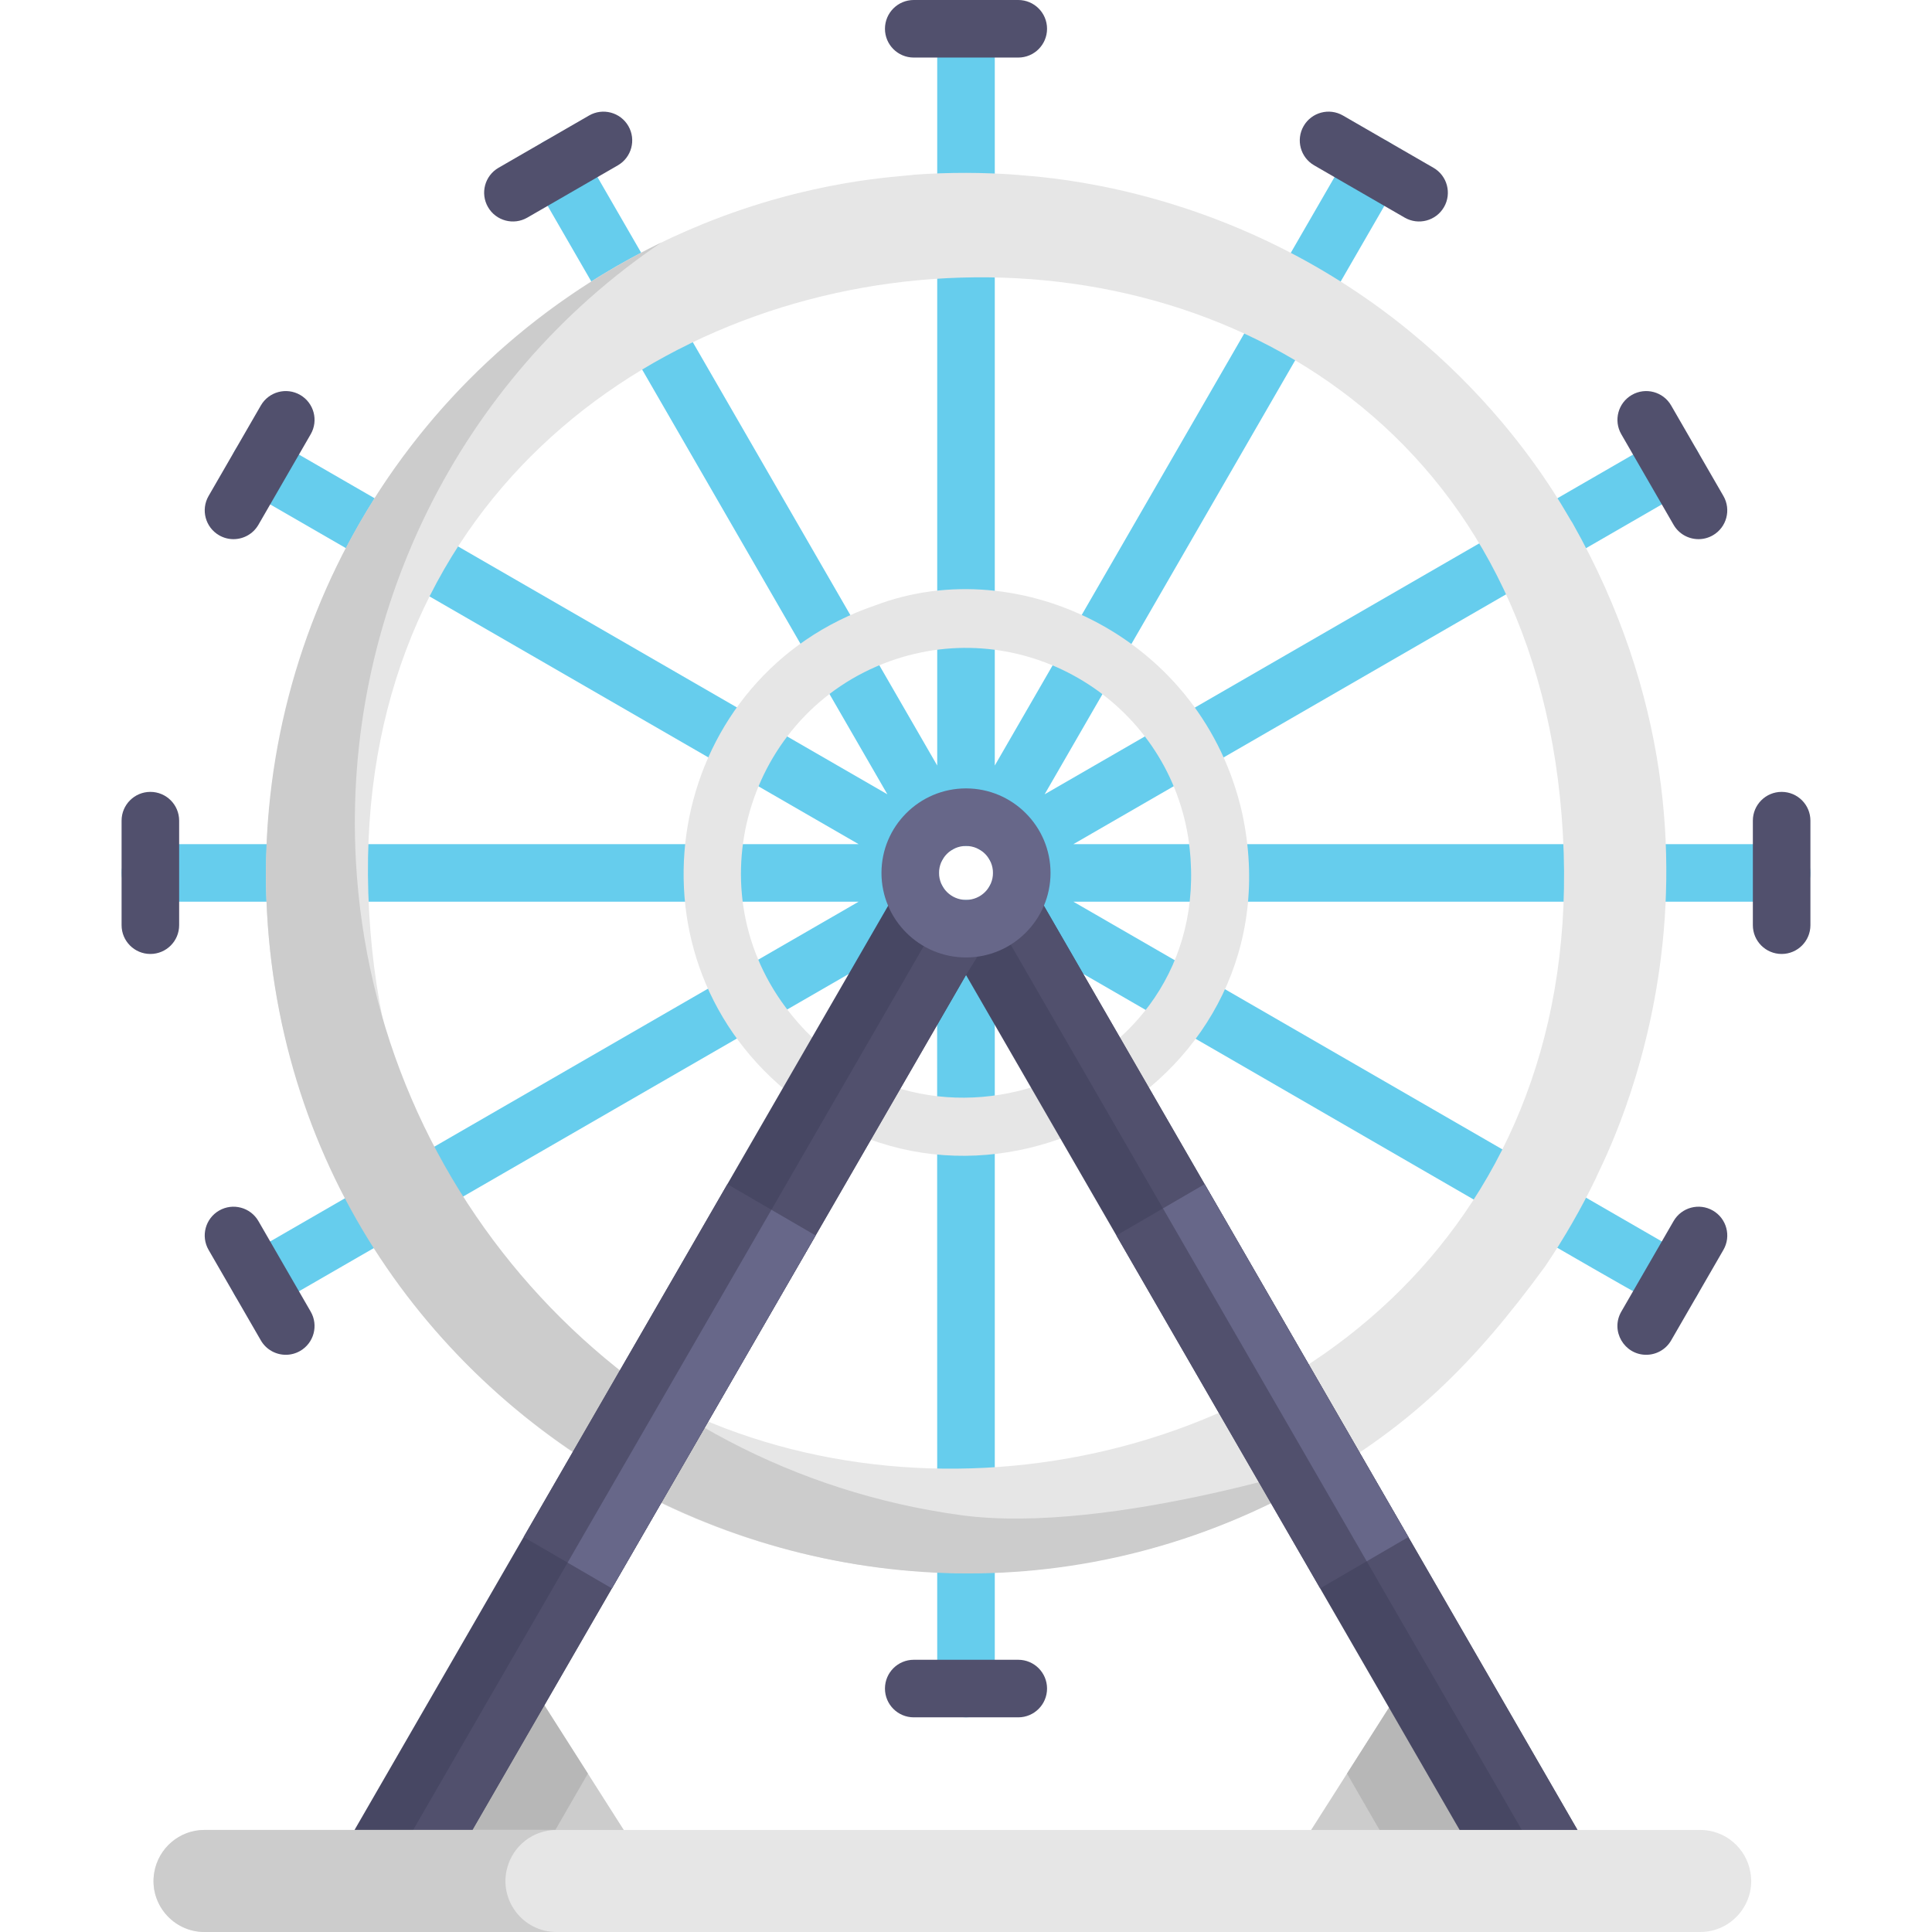
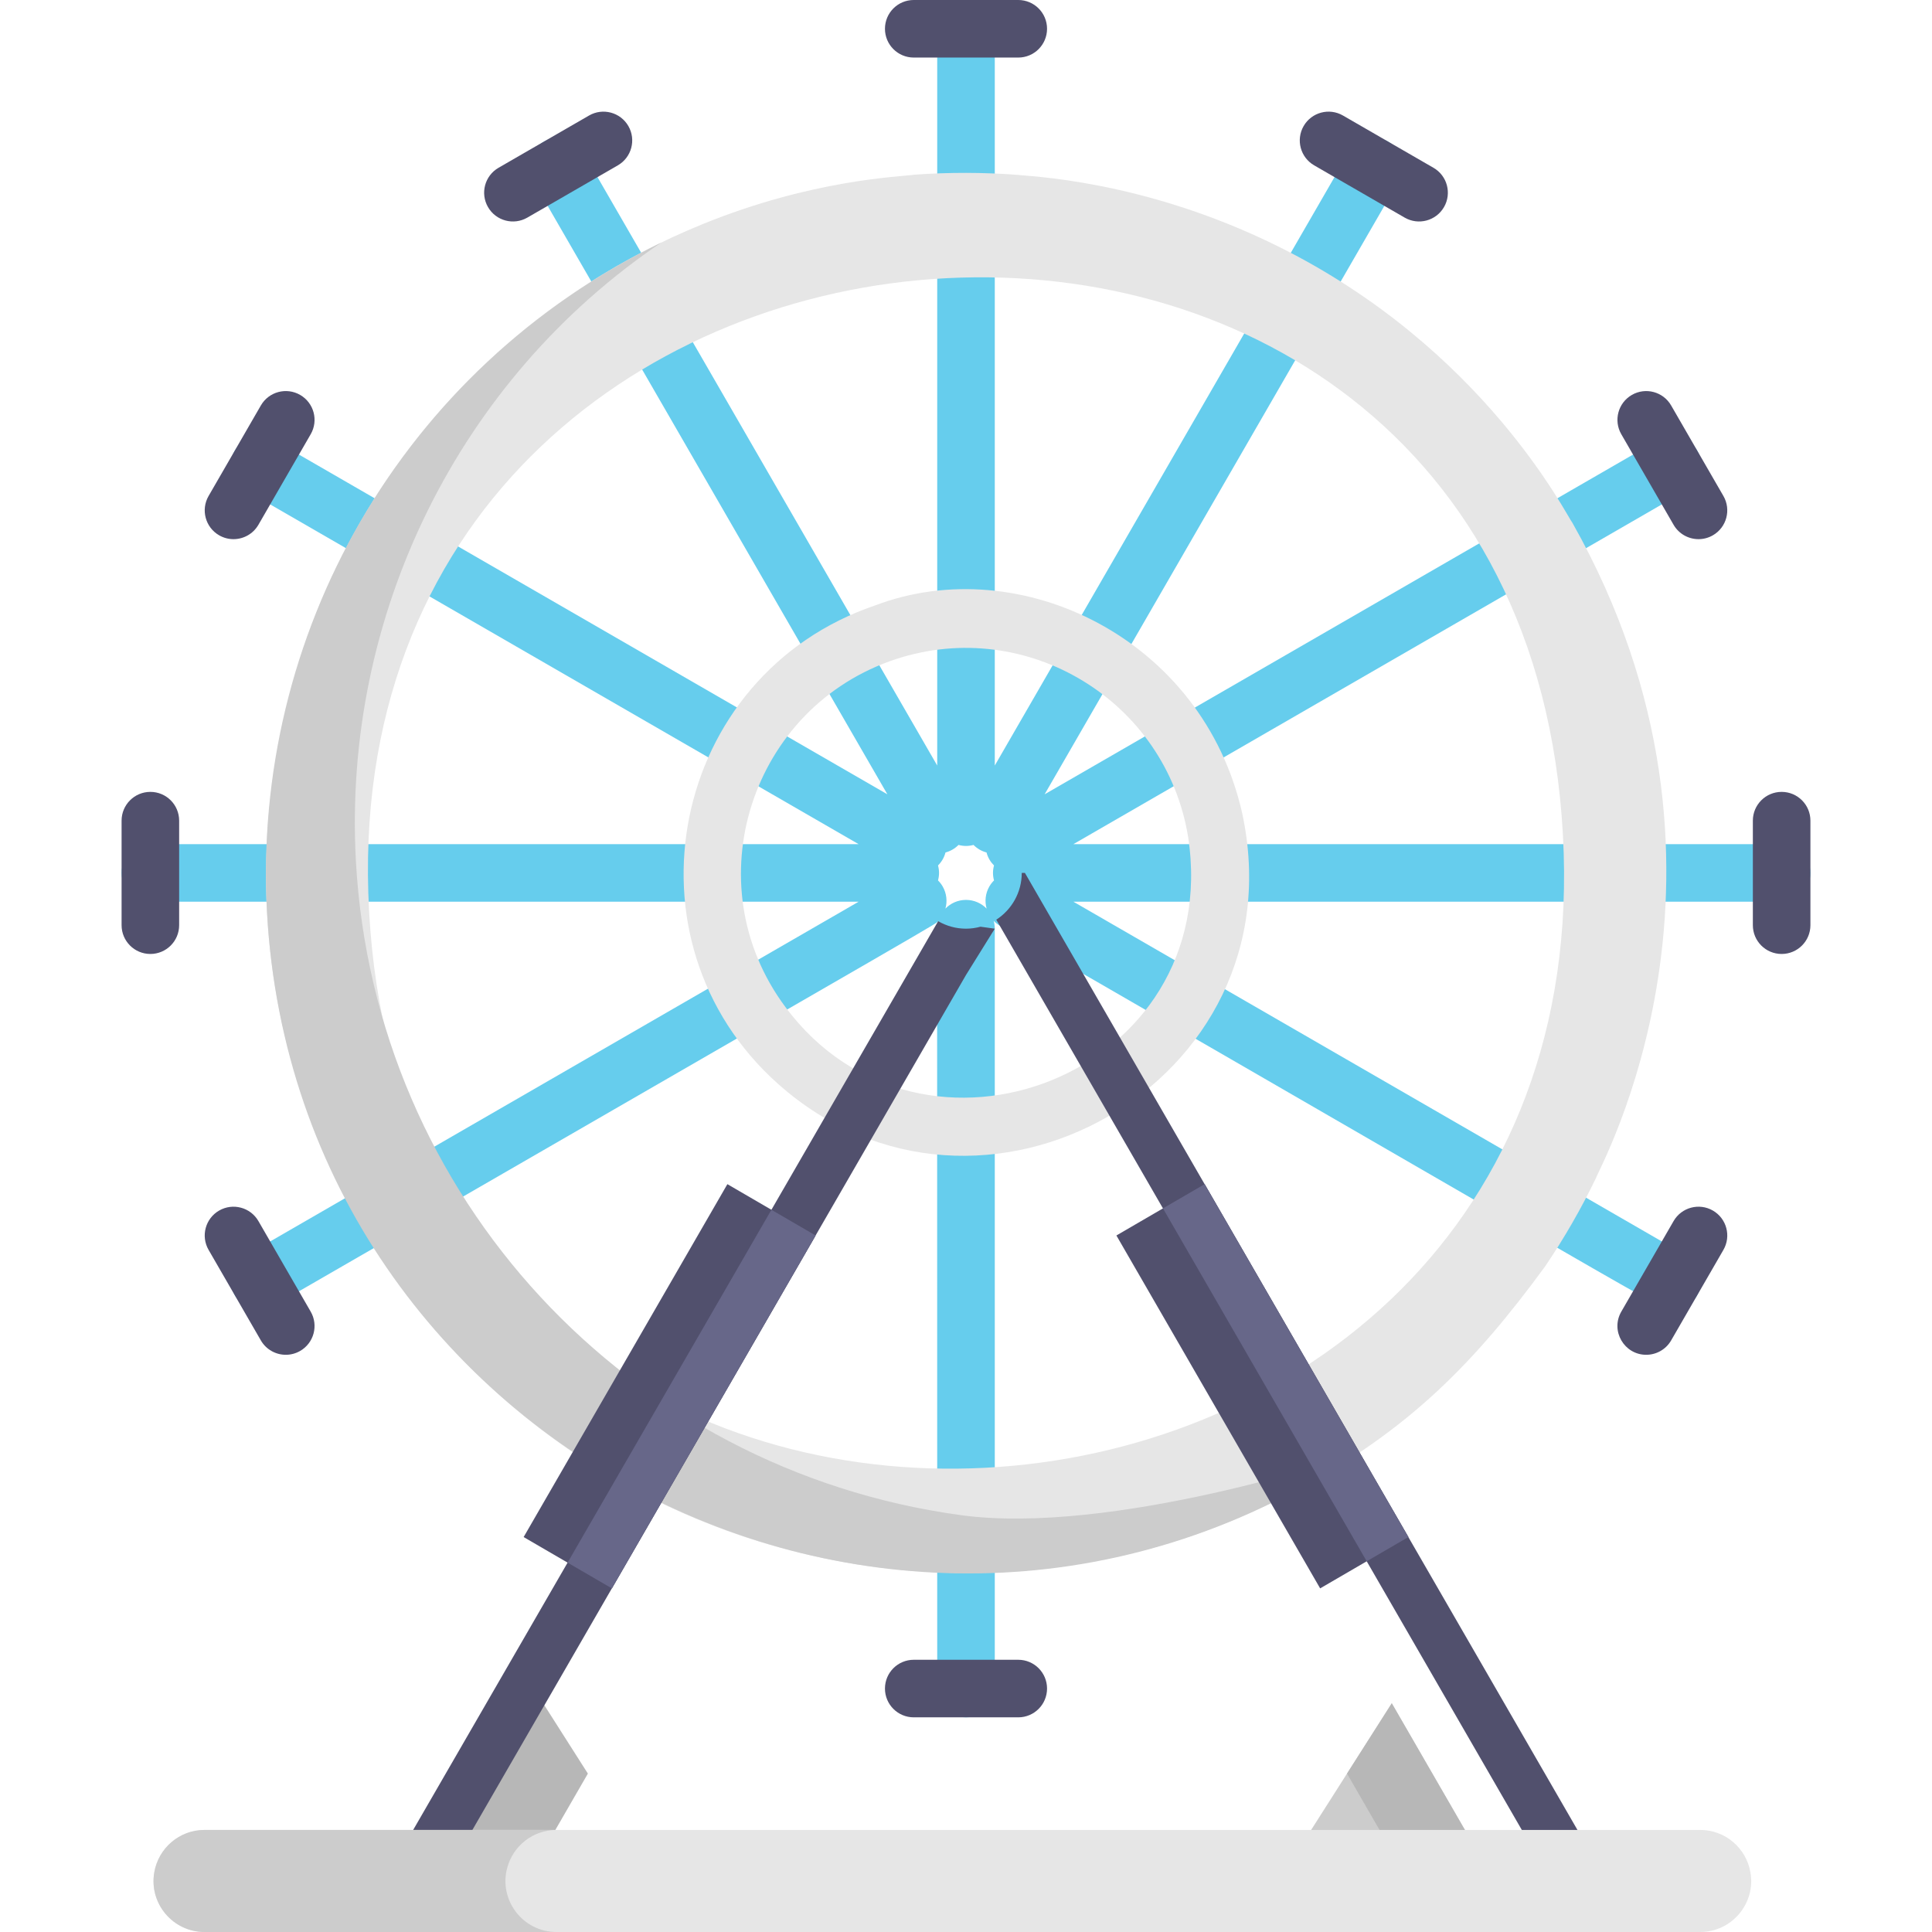
<svg xmlns="http://www.w3.org/2000/svg" version="1.1" id="Capa_1" x="0px" y="0px" viewBox="0 0 512.001 512.001" style="enable-background:new 0 0 512.001 512.001;" xml:space="preserve">
-   <polygon style="fill:#CCCCCC;" points="122.409,488.658 143.929,451.384 167.66,488.658 " />
  <polygon style="fill:#B7B7B7;" points="145.034,488.658 122.409,488.658 143.929,451.384 155.794,470.021 " />
  <polygon style="fill:#CCCCCC;" points="390.357,488.658 368.837,451.384 345.106,488.658 " />
  <polygon style="fill:#B7B7B7;" points="367.731,488.658 390.357,488.658 368.837,451.384 356.971,470.021 " />
  <path style="fill:#66CDED;" d="M472.153,223.708c-4.878,0-175.871,0.001-187.691,0.001l86.785-50.105  c0.002-0.001,0.003-0.001,0.004-0.002l75.756-43.738c3.648-2.106,4.898-6.771,2.791-10.418c-2.106-3.648-6.771-4.896-10.418-2.792  c-17.632,10.18-135.261,78.093-162.543,93.844c0.278-0.482,89.807-155.551,93.844-162.543c2.106-3.648,0.857-8.312-2.792-10.418  c-3.648-2.106-8.312-0.857-10.418,2.792c-10.308,17.854-78.187,135.423-93.845,162.544v-91.608c0-32.073,0-64.005,0-96.082  c0-4.212-3.415-7.627-7.627-7.627c-4.212,0-7.627,3.414-7.627,7.627c0,32.094,0,64.015,0,96.082v91.608l-45.937-79.565  c-0.001-0.002-0.002-0.003-0.002-0.005l-47.905-82.974c-2.106-3.648-6.771-4.897-10.418-2.792  c-3.648,2.106-4.898,6.771-2.791,10.418c10.416,18.042,78.076,135.233,93.844,162.543c-5.327-3.075-141.473-81.679-162.543-93.844  c-3.648-2.105-8.312-0.857-10.418,2.792c-2.106,3.647-0.856,8.312,2.792,10.418c18.033,10.411,135.693,78.342,162.545,93.845  c-0.06,0-184.97-0.001-187.691-0.001c-4.212,0-7.627,3.414-7.627,7.627c0,4.213,3.415,7.627,7.627,7.627  c13.348,0,158.755,0.001,187.689,0.001c-19.795,11.428-147.177,84.973-162.543,93.844c-3.648,2.106-4.898,6.771-2.792,10.418  c2.112,3.659,6.78,4.891,10.418,2.792C259.498,238.123,247.496,245.24,248.666,244.04c-0.455,1.613-0.292-12.348-0.292,203.449  c0,4.212,3.415,7.627,7.627,7.627c4.212,0,7.627-3.414,7.627-7.627c0-39.183,0-163.486,0-201.377c0-0.719-0.106-1.412-0.292-2.071  c0.478,0.491,1.025,0.929,1.648,1.289C451.401,352.956,440.23,347.039,443.187,347.039c7.783,0,10.558-10.342,3.82-14.232  l-67.122-38.753l-0.001-0.001l-95.42-55.091c14.823,0,165.111-0.001,187.689-0.001c4.212,0,7.627-3.414,7.627-7.627  C479.78,227.122,476.365,223.708,472.153,223.708z M256.001,238.484c-2.141,0-4.073,0.885-5.458,2.305  c0.538-1.91,0.338-4.025-0.732-5.879c-0.345-0.597-0.763-1.122-1.229-1.586c0.171-0.635,0.271-1.299,0.271-1.988  c0-0.687-0.099-1.349-0.269-1.982c0.467-0.465,0.882-0.996,1.227-1.593c0.343-0.594,0.588-1.215,0.757-1.847  c0.637-0.169,1.262-0.424,1.86-0.769c0.597-0.345,1.122-0.763,1.587-1.229c1.337,0.36,2.636,0.361,3.975,0  c0.976,0.979,2.136,1.649,3.447,1.998c0.368,1.377,1.052,2.512,1.983,3.44c-0.17,0.633-0.269,1.296-0.269,1.982  c0,0.689,0.1,1.353,0.271,1.988c-0.466,0.464-0.884,0.989-1.228,1.586c-1.07,1.854-1.27,3.97-0.732,5.879  C260.074,239.369,258.142,238.484,256.001,238.484z" />
  <path style="fill:#E6E6E6;" d="M416.704,138.553L416.704,138.553c-1.512-1.835-23.467-46.371-78.361-73.439  c-35.768-17.652-66.381-18.381-68.818-18.784l0,0c-8.97-0.669-18.009-0.692-27.047-0.046l0,0c-3.99,0.589-27.047,1.208-56.32,13.133  c-42.325,17.225-77.018,49.385-97.137,91.127l0,0c-0.464,1.394-21.087,39.756-18.258,91.27c1.623,29.343,9.774,56.177,24.537,82.303  l0,0l0.001,0.001c50.199,86.947,160.835,118.147,249.013,70.417c28.92-15.667,46.235-33.05,65.186-58.963l0,0  c5.078-7.504,9.578-15.344,13.484-23.446l0,0C423.367,310.239,468.556,230.302,416.704,138.553z M414.399,226.069  c6.438,204.549-309.876,226.375-316.797,10.536C91.167,31.845,407.456,10.508,414.399,226.069z" />
  <path style="fill:#CCCCCC;" d="M254.66,401.536c-88.258-12.06-155.427-84.393-160.341-173.323  c-3.579-65.165,27.219-127.661,80.935-163.937C106.146,97.938,66.726,168.335,70.761,241.814  c7.915,143.216,169.603,223.971,289.544,142.98C356.988,386.41,294.316,406.94,254.66,401.536z" />
  <path style="fill:#E6E6E6;" d="M329.208,215.578c-10.425-46.438-58.899-69.636-97.145-55.186  c-54.485,18.436-68.607,88.883-25.778,126.934C259.543,334.65,344.571,287.001,329.208,215.578z M208.152,266.887  c-24.457-32.836-9.049-79.708,29.394-92.252c34.676-11.283,71.479,11.082,77.327,47.206  C324.448,284.837,244.359,315.673,208.152,266.887z" />
-   <path style="fill:#474763;" d="M124.604,485.969l131.397-227.587l131.398,227.587h31.231L271.616,231.335h-0.841  c0,8.16-6.615,14.775-14.775,14.775c-8.16,0-14.775-6.615-14.775-14.775h-0.841L93.372,485.969H124.604z" />
  <g>
    <path style="fill:#51506D;" d="M271.616,231.335h-0.841c0,5.198-2.69,9.76-6.749,12.394l139.858,242.24h14.745L271.616,231.335z" />
    <path style="fill:#51506D;" d="M269.852,455.114h-27.701c-4.212,0-7.627-3.414-7.627-7.627s3.415-7.627,7.627-7.627h27.701   c4.212,0,7.627,3.414,7.627,7.627C277.478,451.7,274.064,455.114,269.852,455.114z" />
    <path style="fill:#51506D;" d="M129.325,54.881c-2.106-3.647-0.857-8.312,2.791-10.418l23.99-13.851   c3.645-2.105,8.312-0.856,10.418,2.791s0.857,8.312-2.791,10.418l-23.99,13.851C136.119,59.765,131.444,58.552,129.325,54.881z" />
    <path style="fill:#51506D;" d="M61.875,142.882c-1.294,0-2.605-0.33-3.806-1.023c-3.648-2.106-4.898-6.771-2.791-10.418   l13.851-23.99c2.106-3.648,6.77-4.898,10.418-2.792c3.648,2.106,4.898,6.771,2.791,10.418l-13.851,23.99   C67.074,141.515,64.511,142.882,61.875,142.882z" />
    <path style="fill:#51506D;" d="M436.262,359.034c-5.815,0-9.546-6.335-6.598-11.441l13.851-23.99   c2.106-3.648,6.77-4.897,10.418-2.791c3.648,2.106,4.898,6.771,2.791,10.418l-13.851,23.99   C441.461,357.667,438.897,359.034,436.262,359.034z" />
    <path style="fill:#51506D;" d="M39.849,252.812c-4.212,0-7.627-3.414-7.627-7.627v-27.701c0-4.213,3.415-7.627,7.627-7.627   s7.627,3.414,7.627,7.627v27.701C47.476,249.398,44.061,252.812,39.849,252.812z" />
    <path style="fill:#51506D;" d="M472.153,252.812c-4.212,0-7.627-3.414-7.627-7.627v-27.701c0-4.213,3.415-7.627,7.627-7.627   s7.627,3.414,7.627,7.627v27.701C479.78,249.398,476.365,252.812,472.153,252.812z" />
    <path style="fill:#51506D;" d="M75.74,359.034c-2.636,0-5.199-1.367-6.612-3.814l-13.851-23.99   c-2.106-3.647-0.857-8.312,2.791-10.418c3.647-2.104,8.312-0.857,10.418,2.791l13.851,23.99c2.106,3.648,0.857,8.312-2.791,10.418   C78.345,358.704,77.034,359.034,75.74,359.034z" />
    <path style="fill:#51506D;" d="M450.126,142.882c-2.636,0-5.199-1.367-6.612-3.814l-13.851-23.99   c-2.106-3.648-0.857-8.312,2.791-10.418c3.647-2.105,8.312-0.857,10.418,2.792l13.851,23.99c2.106,3.647,0.857,8.312-2.791,10.418   C452.731,142.552,451.42,142.882,450.126,142.882z" />
    <path style="fill:#51506D;" d="M372.259,57.672l-23.99-13.851c-3.648-2.106-4.898-6.771-2.792-10.418   c2.106-3.648,6.77-4.898,10.418-2.791l23.99,13.851c3.648,2.106,4.898,6.771,2.792,10.418   C380.564,58.54,375.896,59.772,372.259,57.672z" />
    <path style="fill:#51506D;" d="M269.852,15.254h-27.701c-4.212,0-7.627-3.414-7.627-7.627c0-4.212,3.415-7.627,7.627-7.627h27.701   c4.212,0,7.627,3.414,7.627,7.627C277.478,11.84,274.064,15.254,269.852,15.254z" />
    <polygon style="fill:#51506D;" points="373.231,407.337 319.237,313.816 295.858,327.416 349.852,420.938  " />
  </g>
  <polygon style="fill:#676789;" points="308.199,320.237 362.194,413.758 373.231,407.337 319.237,313.816 " />
  <g>
    <path style="fill:#51506D;" d="M259.846,245.587c-1.228,0.331-2.513,0.523-3.845,0.523c-2.692,0-5.208-0.732-7.381-1.989   L108.906,485.969h15.697l131.398-227.587l7.627-12.272L259.846,245.587z" />
    <polygon style="fill:#51506D;" points="138.77,407.337 192.765,313.816 216.144,327.416 162.149,420.938  " />
  </g>
  <g>
    <path style="fill:#676789;" d="M204.435,320.605l-54.018,93.508l11.732,6.825c12.466-21.592,42.466-73.553,53.995-93.521   L204.435,320.605z" />
-     <path style="fill:#676789;" d="M256.001,253.737c-12.352,0-22.402-10.049-22.402-22.401c0-12.353,10.049-22.402,22.402-22.402   c12.352,0,22.401,10.05,22.401,22.402C278.402,243.688,268.353,253.737,256.001,253.737z M256.001,224.187   c-3.942,0-7.148,3.207-7.148,7.149c0,3.941,3.207,7.148,7.148,7.148c3.941,0,7.148-3.207,7.148-7.148   C263.149,227.393,259.942,224.187,256.001,224.187z" />
  </g>
  <path style="fill:#E6E6E6;" d="M463.879,496.169c-1.104-6.402-6.674-11.216-13.313-11.216c-41.813,0-358.709,0-396.361,0  c-6.646,0-12.209,4.819-13.313,11.218c-1.456,8.279,4.945,15.83,13.314,15.83c12.337,0,103.902,0,116.262,0  c21.696,0,267.421,0,280.099,0C458.936,512.001,465.342,504.445,463.879,496.169z" />
  <path style="fill:#CCCCCC;" d="M134.415,495.01c1.533-5.787,6.79-10.058,13.059-10.058c-18.65,0-70.728,0-93.269,0  c-6.653,0-12.209,4.825-13.313,11.218c-1.457,8.276,4.941,15.831,13.314,15.831c11.554,0,81.401,0,93.269,0  C138.511,512.001,132.11,503.445,134.415,495.01z" />
  <g>
</g>
  <g>
</g>
  <g>
</g>
  <g>
</g>
  <g>
</g>
  <g>
</g>
  <g>
</g>
  <g>
</g>
  <g>
</g>
  <g>
</g>
  <g>
</g>
  <g>
</g>
  <g>
</g>
  <g>
</g>
  <g>
</g>
</svg>